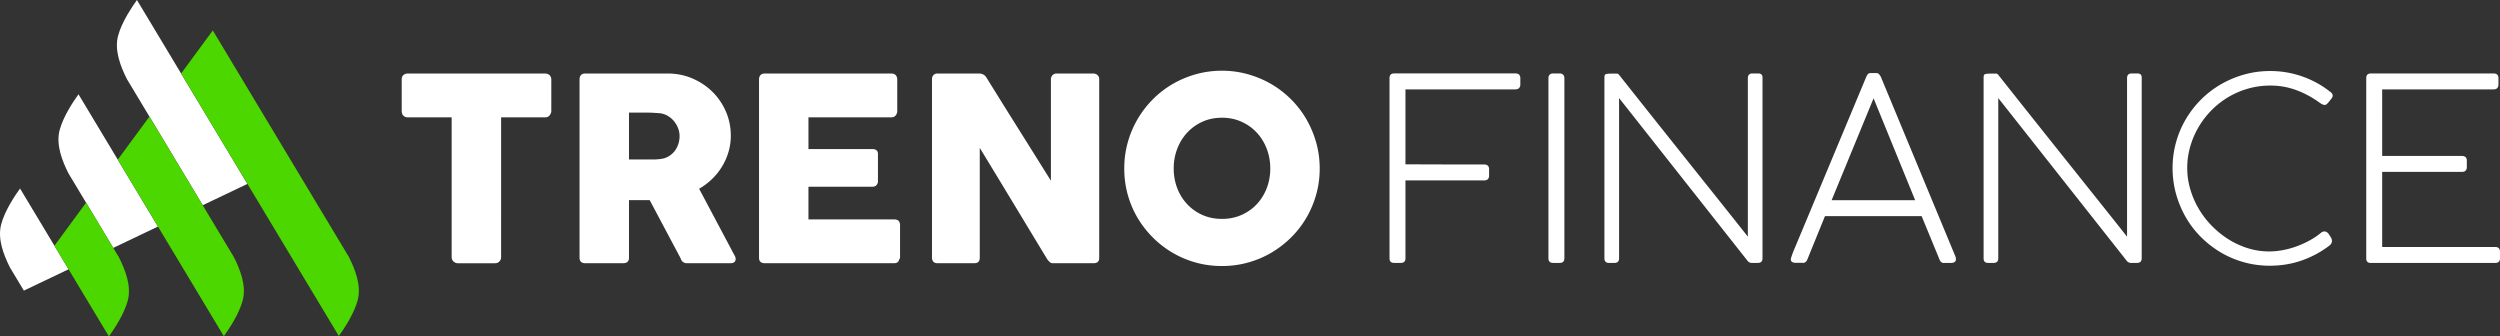
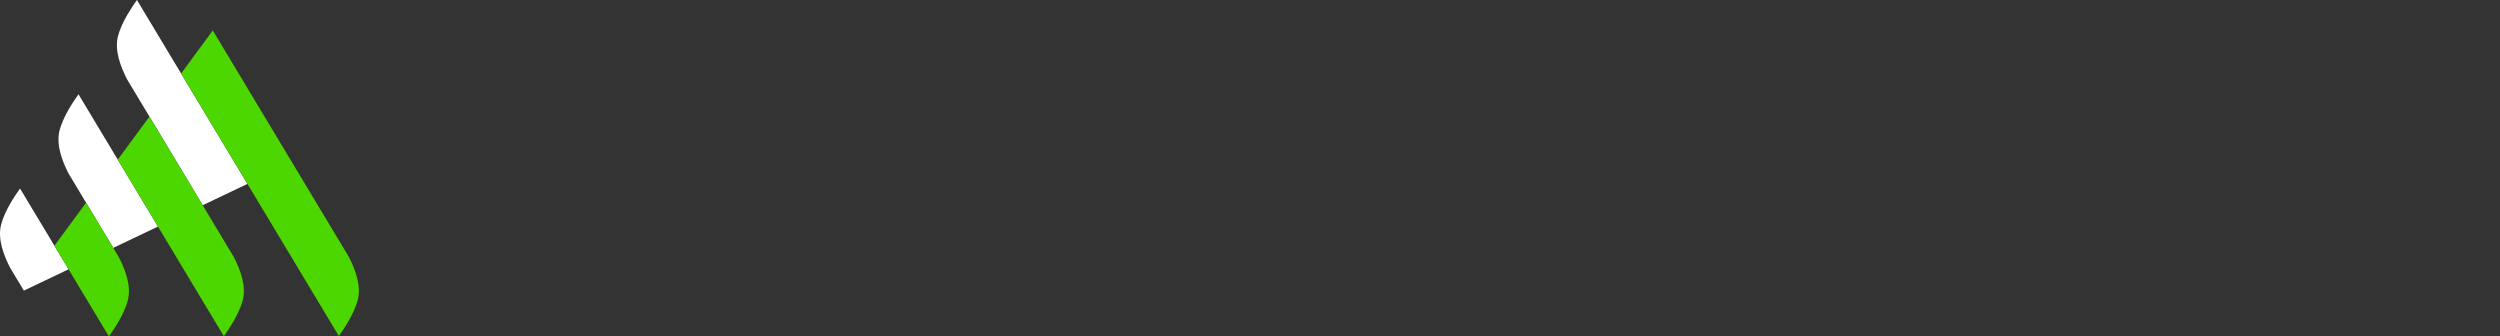
<svg xmlns="http://www.w3.org/2000/svg" id="Ebene_1" data-name="Ebene 1" viewBox="0 0 2576.44 346.64">
  <rect x="0" y="0" width="2576.44" height="346.64" fill="#333333" stroke="none" />
  <defs>
    <style>.cls-1{fill:#fff}.cls-2{fill:#4dd700}</style>
  </defs>
  <path d="M80.9 97.18c-5.36 7.38-15.63 22.74-19.4 36.72-4.12 15.27 2.72 32.24 9.12 44.86l46.09 76.71 46.09-21.99-81.9-136.3ZM141.13 0c-1.26 1.73-2.79 3.92-4.44 6.41l-5.38 8.67c-3.88 6.71-7.62 14.36-9.58 21.65-4.12 15.27 2.72 32.24 9.12 44.86l78.06 129.91L255 189.51 141.13 0ZM20.66 194.28C15.3 201.66 5.03 217.02 1.26 231c-4.12 15.27 2.72 32.24 9.12 44.86l14.21 23.64 46.09-21.99-50.01-83.23Z" class="cls-1" />
  <path d="M250.08 309.73c4.12-15.27-2.72-32.24-9.12-44.86L154 120.15l-32.64 44.37 109.32 181.93c5.36-7.38 15.63-22.74 19.4-36.72ZM186.66 75.75l162.53 270.5c5.36-7.38 15.63-22.74 19.4-36.72 4.12-15.27-2.72-32.24-9.12-44.86L219.3 31.38l-32.64 44.37ZM122.51 265.11l-33.79-56.23-32.64 44.37 56.11 93.38h.07c5.37-7.4 15.6-22.72 19.37-36.67 4.12-15.27-2.72-32.24-9.12-44.86Z" class="cls-2" />
-   <path d="M1162.2 200.51c2.37 8.56 5.75 16.55 10.14 23.96 4.39 7.42 9.64 14.18 15.74 20.27 6.1 6.1 12.89 11.35 20.35 15.73 7.46 4.39 15.48 7.77 24.04 10.14 8.56 2.37 17.5 3.55 26.81 3.55s18.13-1.18 26.74-3.55 16.64-5.75 24.11-10.14c7.46-4.39 14.27-9.63 20.42-15.73a99.08 99.08 0 0 0 15.74-20.27c4.35-7.41 7.73-15.4 10.14-23.96s3.62-17.49 3.62-26.79-1.21-18.23-3.62-26.79c-2.41-8.56-5.8-16.59-10.14-24.09a99.29 99.29 0 0 0-15.74-20.47c-6.15-6.14-12.95-11.39-20.42-15.73-7.47-4.34-15.5-7.72-24.11-10.14-8.61-2.41-17.52-3.62-26.74-3.62s-18.24 1.21-26.81 3.62c-8.56 2.41-16.58 5.79-24.04 10.14a97.913 97.913 0 0 0-20.35 15.73 101.781 101.781 0 0 0-15.74 20.47c-4.39 7.5-7.77 15.53-10.14 24.09-2.37 8.56-3.56 17.49-3.56 26.79s1.19 18.23 3.56 26.79m51.07-47.26c2.45-6.36 5.9-11.91 10.32-16.66 4.43-4.74 9.66-8.47 15.71-11.19 6.05-2.72 12.71-4.08 19.98-4.08s13.96 1.36 20.05 4.08c6.09 2.72 11.35 6.45 15.78 11.19 4.43 4.74 7.87 10.29 10.32 16.66 2.45 6.36 3.68 13.14 3.68 20.34s-1.23 14.09-3.68 20.41-5.89 11.83-10.32 16.52c-4.42 4.7-9.69 8.38-15.78 11.06-6.09 2.68-12.78 4.01-20.05 4.01s-13.93-1.34-19.98-4.01c-6.05-2.68-11.28-6.36-15.71-11.06-4.42-4.7-7.87-10.2-10.32-16.52s-3.68-13.12-3.68-20.41 1.23-13.97 3.68-20.34M960.48 265.61c0 1.58.46 2.92 1.38 4.02.92 1.1 2.39 1.64 4.41 1.64h37.39c2.28 0 3.86-.48 4.74-1.45.88-.96 1.32-2.41 1.32-4.34V152.39c11.76 19.31 23.34 38.4 34.75 57.27 11.41 18.87 22.95 37.96 34.63 57.27.96 1.32 1.89 2.37 2.76 3.16.88.79 1.89 1.18 3.03 1.18h42c1.84 0 3.29-.42 4.34-1.25 1.05-.83 1.58-2.13 1.58-3.88V81.56c0-1.84-.62-3.27-1.84-4.28-1.23-1.01-2.77-1.51-4.61-1.51h-37.52c-1.4 0-2.64.44-3.69 1.32-1.05.88-1.76 2.11-2.11 3.69v105.45c-11.24-17.99-22.34-35.72-33.31-53.19a9256.69 9256.69 0 0 1-33.17-53.19c-.97-1.49-2.11-2.54-3.42-3.16s-2.59-.92-3.82-.92h-43.05c-1.93 0-3.38.57-4.34 1.71-.97 1.14-1.45 2.5-1.45 4.08V265.6Zm-178.25 0c0 1.93.53 3.36 1.58 4.28 1.05.92 2.45 1.38 4.2 1.38h133.11c3.25 0 5.05-1.22 5.4-3.68.7-.7 1.05-1.49 1.05-2.36v-33.08c0-4.02-1.98-6.03-5.93-6.03h-88.47v-33.7h65.96c1.84 0 3.24-.57 4.21-1.71.97-1.14 1.45-2.32 1.45-3.55v-28.44c0-1.84-.55-3.16-1.64-3.95-1.1-.79-2.48-1.18-4.15-1.18h-65.82v-32.65h85.31c2.02 0 3.55-.68 4.61-2.04 1.05-1.35 1.58-2.78 1.58-4.27V82.08c0-1.93-.53-3.46-1.58-4.6-1.05-1.14-2.54-1.71-4.47-1.71H788.02c-1.84 0-3.26.55-4.27 1.65-1.01 1.1-1.51 2.57-1.51 4.41v183.78Zm-83.2-117.1c-.88 2.68-2.15 5.09-3.82 7.24-1.67 2.15-3.73 3.95-6.19 5.4-2.46 1.45-5.22 2.35-8.29 2.7-1.49.18-2.86.31-4.08.39-1.23.09-2.63.13-4.21.13h-24.22v-48.32h18.17c2.54 0 4.89.07 7.04.2 2.15.13 4.45.29 6.91.46 2.98.44 5.71 1.4 8.16 2.9 2.46 1.49 4.56 3.34 6.32 5.53 1.75 2.2 3.11 4.61 4.08 7.24.97 2.63 1.45 5.26 1.45 7.9 0 2.81-.44 5.55-1.31 8.23m-101.77 117.1c0 1.93.53 3.36 1.58 4.28 1.05.92 2.45 1.38 4.21 1.38h39.1c4.04 0 6.06-1.89 6.06-5.66v-59.37h21.33l31.99 60.17c.35 1.49 1.12 2.68 2.31 3.55 1.18.88 2.52 1.31 4.01 1.31h45.16c1.58 0 2.83-.37 3.75-1.12.92-.75 1.38-1.82 1.38-3.23 0-1.23-.48-2.68-1.45-4.34-.97-1.67-1.76-3.11-2.37-4.34l-33.83-63.72c4.74-2.72 9.1-5.99 13.1-9.81 3.99-3.82 7.44-8.07 10.33-12.77 2.9-4.7 5.16-9.74 6.78-15.14 1.63-5.4 2.44-11.08 2.44-17.05 0-8.78-1.69-17.05-5.07-24.82-3.38-7.77-8.01-14.55-13.89-20.34-5.88-5.79-12.77-10.38-20.67-13.76-7.9-3.38-16.37-5.07-25.41-5.07h-85.05c-1.93 0-3.38.55-4.34 1.65-.97 1.1-1.45 2.57-1.45 4.41V265.6ZM413.99 114.23c0 2.19.59 3.85 1.78 4.99 1.18 1.14 2.65 1.71 4.41 1.71h45.29v144.15c0 1.76.66 3.23 1.97 4.42s2.71 1.78 4.2 1.78h38.61c1.84 0 3.32-.63 4.47-1.91 1.14-1.27 1.71-2.7 1.71-4.28V120.93h45.42c2.02 0 3.57-.72 4.67-2.17 1.09-1.44 1.64-2.96 1.64-4.53V81.55c-.18-1.93-.88-3.37-2.11-4.33s-2.63-1.44-4.21-1.44H420.18c-1.76 0-3.23.53-4.41 1.58-1.18 1.05-1.78 2.45-1.78 4.2v32.68ZM2443.42 75.69c-1.48 0-2.65.37-3.52 1.12-.87.75-1.31 1.99-1.31 3.75v185.8c0 1.58.39 2.74 1.17 3.48.78.75 1.78 1.12 3 1.12h128.8c3.24 0 4.86-1.58 4.86-4.73v-6.83c0-3.24-1.67-4.86-4.99-4.86h-116.42v-77.4h82.24c1.66 0 2.91-.44 3.74-1.31.83-.87 1.25-2.06 1.25-3.55v-6.7c0-1.75-.46-3-1.38-3.74-.92-.75-2.13-1.12-3.61-1.12h-82.24V92.13h114.71c1.75 0 3.04-.46 3.87-1.37.83-.91 1.25-2.11 1.25-3.59v-6.52c0-3.3-1.67-4.95-4.99-4.95H2443.4Zm-70.91 3.04c-10.6-3.69-21.55-5.54-32.85-5.54-9.28 0-18.22 1.2-26.8 3.61-8.59 2.41-16.62 5.78-24.11 10.12a98.538 98.538 0 0 0-20.37 15.64 101.653 101.653 0 0 0-15.7 20.24c-4.38 7.4-7.75 15.37-10.12 23.91-2.36 8.54-3.55 17.37-3.55 26.47s1.2 18.22 3.61 26.81 5.78 16.62 10.12 24.11a97.113 97.113 0 0 0 15.7 20.37c6.13 6.09 12.9 11.32 20.3 15.7 7.4 4.38 15.38 7.75 23.91 10.12 8.54 2.36 17.37 3.55 26.48 3.55 11.74 0 22.77-1.82 33.11-5.45 10.34-3.64 19.8-8.74 28.38-15.31 1.75-1.31 2.63-2.93 2.63-4.86 0-1.14-.31-2.23-.92-3.28l-1.97-3.15c-1.4-2.19-3.02-3.28-4.86-3.28-1.14 0-2.23.39-3.28 1.18-3.68 3.07-7.73 5.8-12.16 8.21a95.84 95.84 0 0 1-13.6 6.11 88.696 88.696 0 0 1-14.13 3.81c-4.78.88-9.4 1.31-13.86 1.31-7.36 0-14.54-1.08-21.55-3.22a84.376 84.376 0 0 1-19.84-9.01c-6.22-3.86-11.96-8.44-17.22-13.74a91.873 91.873 0 0 1-13.6-17.49c-3.81-6.35-6.79-13.15-8.93-20.38-2.15-7.23-3.22-14.62-3.22-22.16s1.01-14.73 3.02-21.83c2.02-7.1 4.86-13.81 8.54-20.12a87.72 87.72 0 0 1 13.27-17.36 86.63 86.63 0 0 1 17.28-13.61c6.35-3.82 13.2-6.77 20.56-8.88 7.36-2.1 15.07-3.16 23.13-3.16 9.2 0 18.02 1.56 26.47 4.66 8.46 3.11 16.49 7.43 24.11 12.95 2.19 1.58 3.94 2.36 5.25 2.36.7 0 1.34-.22 1.91-.66.57-.44 1.16-1 1.77-1.71l3.55-4.47c.7-.88 1.05-1.8 1.05-2.76 0-1.49-.92-2.85-2.76-4.07-8.59-6.81-18.18-12.06-28.77-15.75m-180.41 165.15c-10.34-13.05-21.13-26.63-32.39-40.73-11.26-14.1-22.6-28.32-34.03-42.64s-22.76-28.54-33.97-42.64c-11.21-14.1-21.99-27.68-32.32-40.73-.7-.87-1.53-1.31-2.5-1.31-2.98 0-5.32.02-7.03.07s-2.98.2-3.81.46c-.83.26-1.34.72-1.51 1.38-.18.66-.26 1.6-.26 2.83v185.67c0 3.15 1.58 4.73 4.73 4.73h5.52c3.24 0 4.86-1.58 4.86-4.73V101.05l132.45 167.8c1.14 1.4 2.58 2.1 4.33 2.1h6.18c3.06 0 4.68-1.44 4.86-4.33V79.89c0-2.8-1.49-4.2-4.47-4.2h-5.91c-2.98 0-4.56 1.49-4.73 4.47v163.72ZM1930.86 101.3l42.84 104.99h-86.07l43.23-104.99Zm-85.28 165.5v.59c0 2.01 1.4 3.15 4.2 3.42h6.96c.26.09.66.13 1.18.13 2.1 0 3.64-1.09 4.6-3.28 2.54-6.31 5.37-13.27 8.48-20.89 3.11-7.62 6.37-15.64 9.79-24.05h99.6l18.4 44.68c.96 2.45 2.54 3.68 4.73 3.68.17 0 .35-.02.53-.07.17-.04.35-.07.52-.07h6.96c2.8-.35 4.2-1.58 4.2-3.68 0-.26-.04-.72-.13-1.38-.09-.66-.18-1.07-.26-1.25l-77.13-185.8c-.53-.79-1.09-1.58-1.71-2.36-.62-.79-1.67-1.18-3.15-1.18h-5.39c-1.4 0-2.41.39-3.02 1.18-.61.79-1.14 1.67-1.58 2.63l-73.85 176.87c-.61 1.4-1.25 2.96-1.9 4.66-.66 1.71-1.29 3.57-1.9 5.58-.09.18-.13.37-.13.59m-44.28-22.93c-10.34-13.05-21.13-26.63-32.39-40.73-11.26-14.1-22.6-28.32-34.03-42.64s-22.76-28.54-33.97-42.64c-11.21-14.1-21.99-27.68-32.33-40.73-.7-.87-1.53-1.31-2.5-1.31-2.98 0-5.32.02-7.03.07s-2.98.2-3.81.46c-.83.26-1.34.72-1.51 1.38-.18.66-.26 1.6-.26 2.83v185.67c0 3.15 1.58 4.73 4.73 4.73h5.52c3.24 0 4.86-1.58 4.86-4.73V101.05l132.45 167.8c1.14 1.4 2.58 2.1 4.33 2.1h6.18c3.06 0 4.69-1.44 4.86-4.33V79.89c0-2.8-1.49-4.2-4.47-4.2h-5.91c-2.98 0-4.56 1.49-4.73 4.47v163.72Zm-205.51 22.34c0 3.15 1.61 4.73 4.82 4.73h6.78c3.21 0 4.82-1.58 4.82-4.73V80.42c0-1.49-.46-2.65-1.37-3.48-.91-.83-2.06-1.25-3.45-1.25h-6.78c-1.57 0-2.76.44-3.59 1.31-.82.88-1.24 2.02-1.24 3.42v185.8ZM1436.74 75.68c-3.15 0-4.73 1.62-4.73 4.86v185.8c0 3.07 1.58 4.6 4.73 4.6h6.83c3.24 0 4.86-1.53 4.86-4.6v-80.42h81.19c1.66 0 2.91-.44 3.74-1.31.83-.87 1.25-2.06 1.25-3.55v-6.57c0-1.75-.46-3.02-1.38-3.81-.92-.79-2.13-1.18-3.61-1.18-15.42 0-40.62-.02-55.59-.07-14.98-.04-10.18-.07-25.6-.07V92.1h113.27c1.66 0 2.93-.46 3.81-1.37.88-.91 1.31-2.11 1.31-3.59v-6.52c0-3.3-1.71-4.95-5.12-4.95h-124.96Z" class="cls-1" />
</svg>